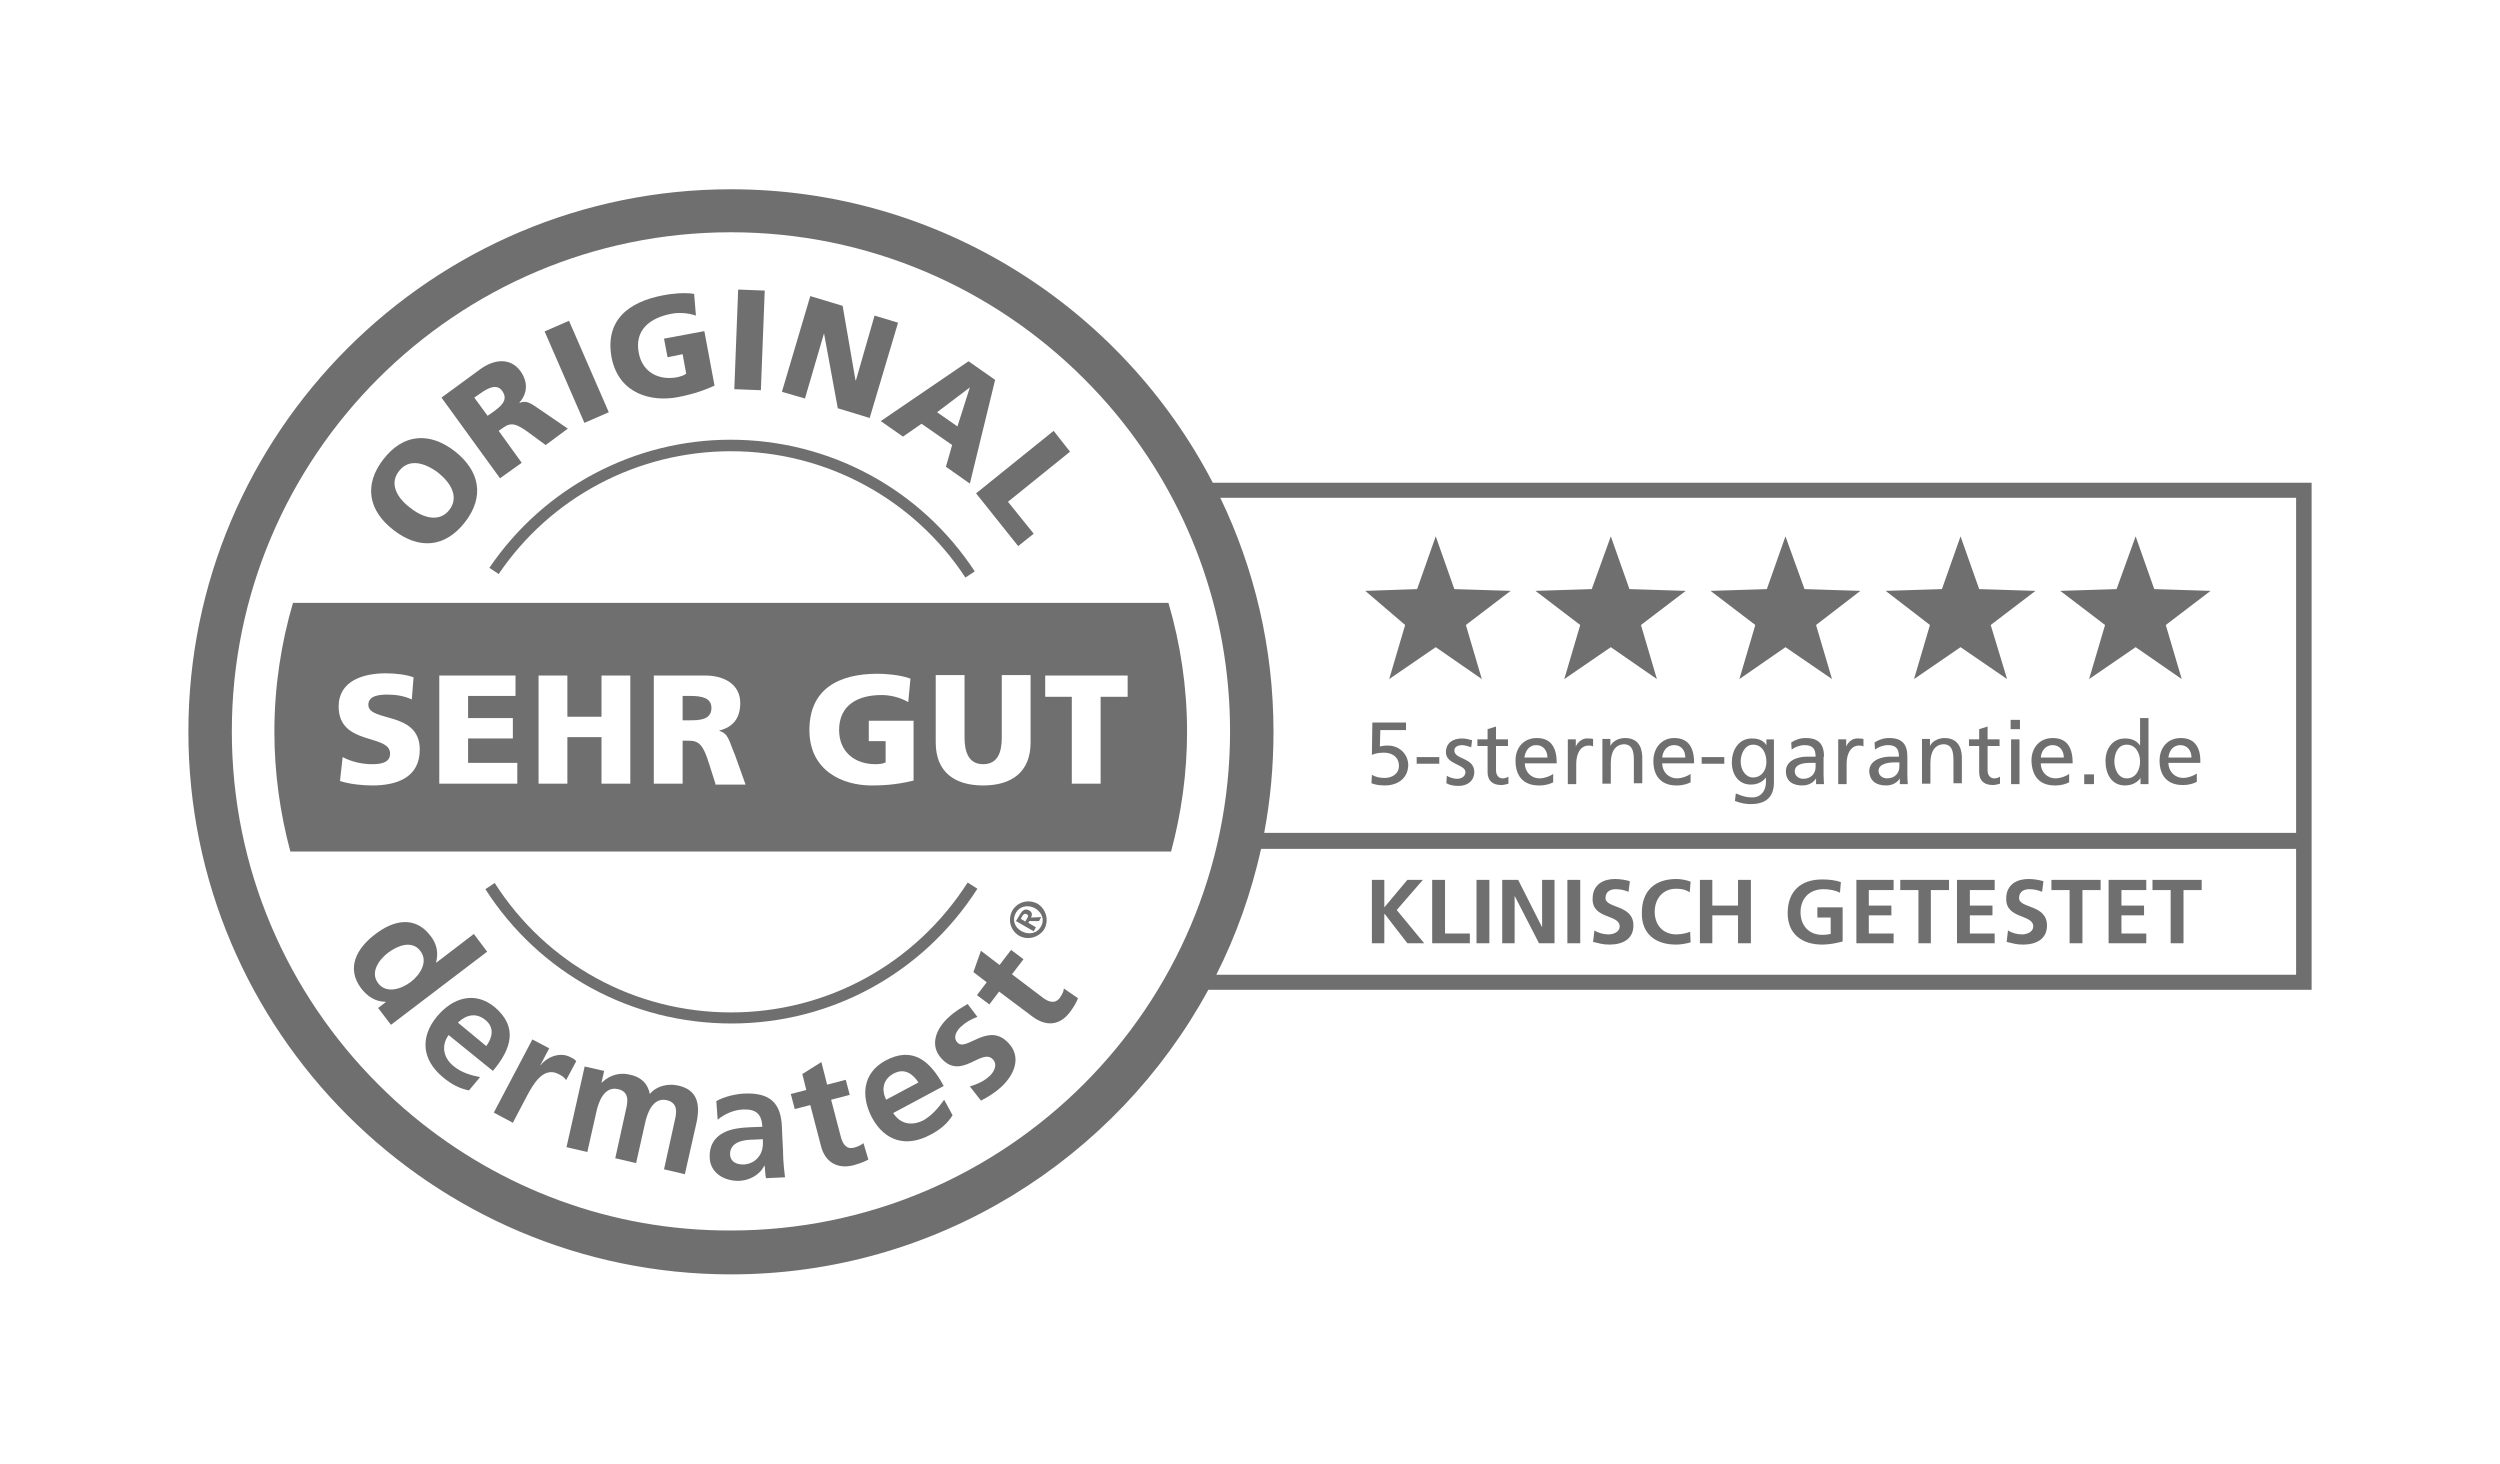
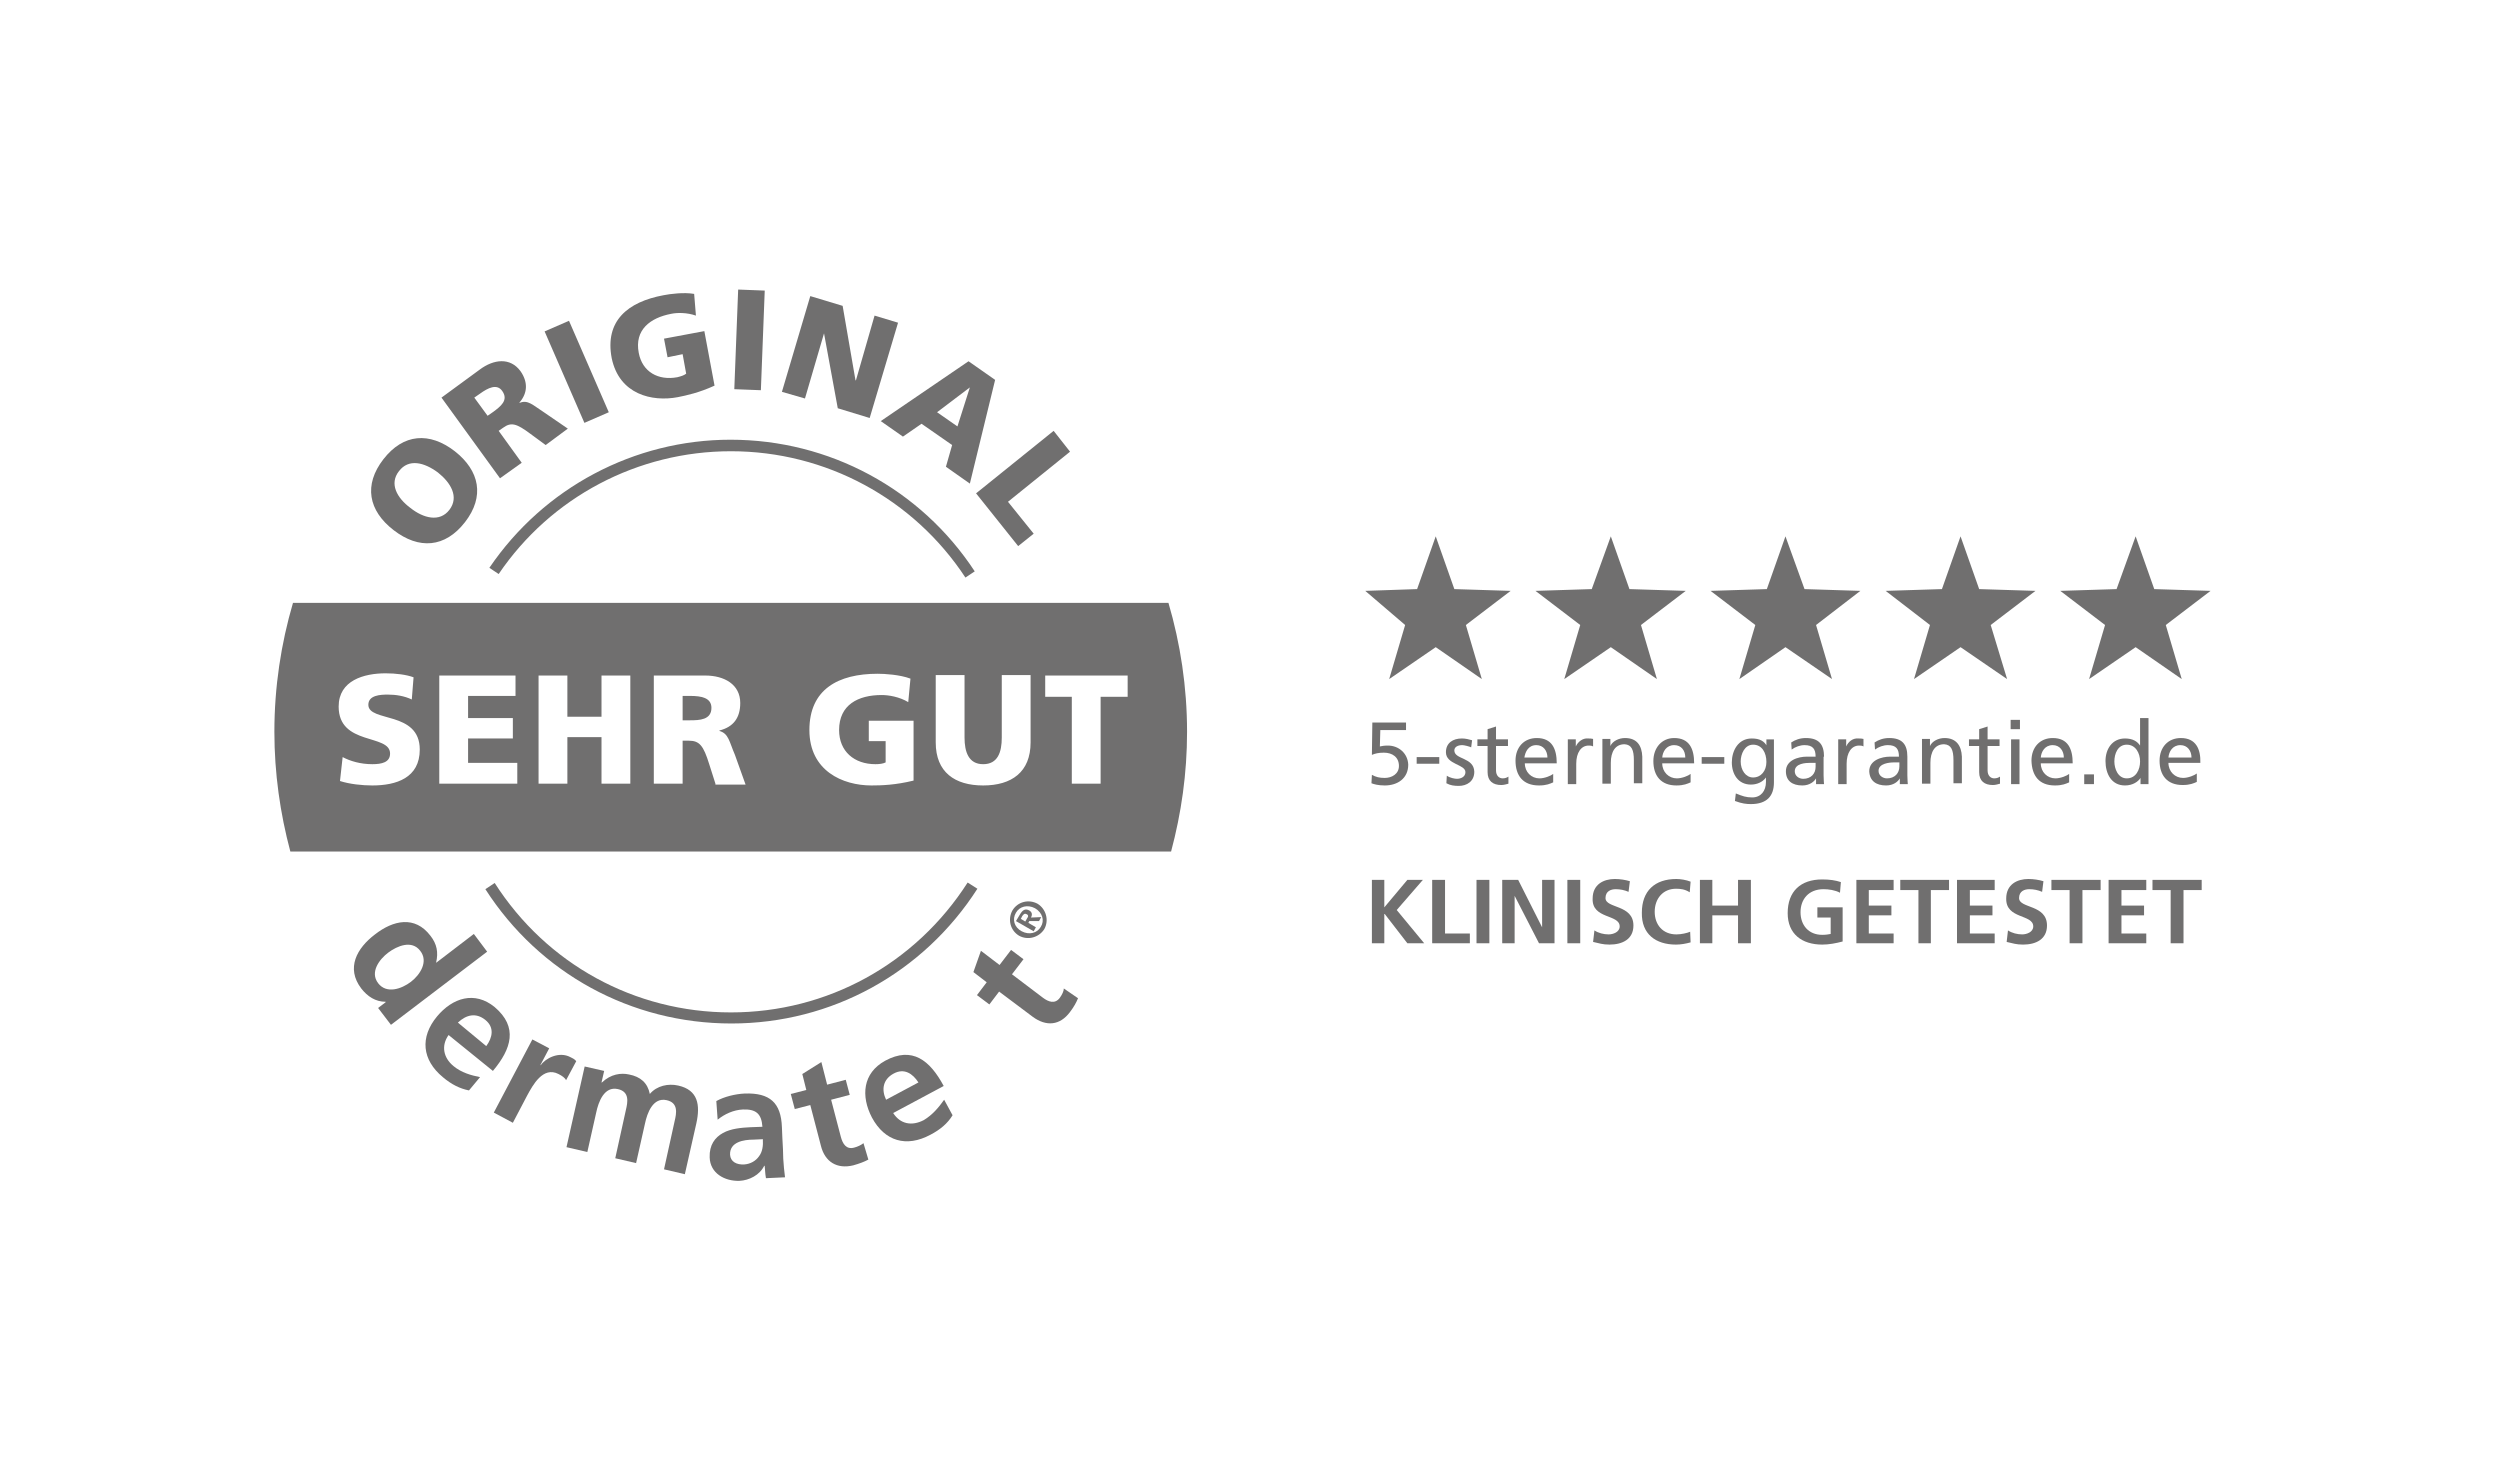
<svg xmlns="http://www.w3.org/2000/svg" version="1.1" id="Ebene_1" x="0px" y="0px" viewBox="0 0 564 330.2" style="enable-background:new 0 0 564 330.2;" xml:space="preserve">
  <style type="text/css">
	.st0{fill:#706F6F;}
</style>
  <g>
    <path class="st0" d="M267.8,165.1c0-10.1-1.5-19.9-4.2-29.1H66.1c-2.7,9.2-4.2,19-4.2,29.1c0,9.3,1.3,18.4,3.6,27h198.7   C266.5,183.5,267.8,174.5,267.8,165.1z M84,177.2c-2.3,0-5.1-0.3-7.3-1l0.6-5.4c1.7,0.9,4,1.6,6.7,1.6c2.1,0,4-0.4,4-2.4   c0-4.5-11.6-1.7-11.6-10.6c0-5.9,5.7-7.5,10.6-7.5c2.3,0,4.7,0.3,6.3,0.9l-0.4,5c-1.7-0.8-3.6-1.1-5.4-1.1c-1.6,0-4.4,0.1-4.4,2.3   c0,4,11.6,1.3,11.6,10.1C94.7,175.5,89.4,177.2,84,177.2z M116.7,176.8H99.1v-24.4h17.2v4.6h-10.7v5h10.1v4.6h-10.1v5.5h11.1   C116.7,172.1,116.7,176.8,116.7,176.8z M142.2,176.8h-6.5v-10.5H128v10.5h-6.5v-24.4h6.5v9.3h7.7v-9.3h6.5V176.8z M161.4,176.8   l-1.4-4.4c-1.3-4.2-2.2-5.3-4.6-5.3H154v9.7h-6.5v-24.4h11.6c4.3,0,7.9,2,7.9,6.2c0,3.3-1.5,5.4-4.7,6.2v0.1   c2.1,0.6,2.2,2.4,3.5,5.4l2.4,6.7h-6.8V176.8z M206.1,176.1c-4.1,1-7.2,1.1-9.5,1.1c-6.5,0-14-3.3-14-12.5S189.1,152,198,152   c1.6,0,5,0.2,7.4,1.1l-0.5,5.3c-2-1.2-4.4-1.6-6-1.6c-5.3,0-9.6,2.2-9.6,7.9c0,4.8,3.4,7.7,8.2,7.7c0.9,0,1.7-0.1,2.3-0.4v-4.8H196   v-4.6h10.1V176.1z M232.5,167.5c0,6.7-4.3,9.7-10.7,9.7s-10.7-3-10.7-9.7v-15.2h6.5v14.1c0,3.2,0.9,6,4.2,6s4.2-2.7,4.2-6v-14.1   h6.5V167.5z M254.3,157.2h-6v19.6h-6.5v-19.6h-6v-4.8h18.6v4.8H254.3z" />
    <path class="st0" d="M155.7,157H154v5.5h1.7c2.1,0,4.8-0.1,4.8-2.8C160.5,157.4,158.2,157,155.7,157z" />
    <path class="st0" d="M88.8,119.6c5.7,4.4,11.6,4,16.1-1.8s3.3-11.6-2.3-16c-5.7-4.4-11.6-4-16.1,1.8S83.1,115.2,88.8,119.6z    M90,106.3c2.2-2.9,5.7-2,8.8,0.3c2.9,2.3,4.8,5.5,2.6,8.4c-2.2,2.9-5.9,1.9-8.8-0.4C89.5,112.3,87.8,109.1,90,106.3z" />
    <path class="st0" d="M117.7,104.4l-5.2-7.2l1-0.7c1.8-1.3,3-1,6.2,1.4l3.4,2.5l5-3.7l-5.4-3.7c-2.5-1.6-3.6-2.9-5.5-2.1v-0.1   c1.9-2.2,1.9-4.7,0.2-7.1c-2.3-3.1-6-2.7-9.2-0.3l-8.6,6.3l13.2,18.2L117.7,104.4z M110,93.8l-3-4.1l1.3-0.9c1.8-1.3,3.8-2.3,5-0.6   c1.5,2.1-0.4,3.5-2,4.7L110,93.8z" />
    <rect x="127.1" y="72.6" transform="matrix(0.917 -0.399 0.399 0.917 -22.654 58.904)" class="st0" width="6" height="22.5" />
    <path class="st0" d="M152.9,89.6c2-0.4,4.8-1,8.3-2.6l-2.3-12.3l-9.1,1.7l0.8,4.2l3.4-0.7l0.8,4.4c-0.5,0.4-1.2,0.6-2,0.8   c-4.3,0.8-7.9-1.2-8.7-5.5c-1-5.2,2.6-7.9,7.3-8.8c1.4-0.3,3.6-0.3,5.6,0.4l-0.4-4.9c-2.3-0.4-5.4,0-6.9,0.3   c-8.1,1.5-13.3,5.8-11.7,14.2C139.7,89,147.1,90.7,152.9,89.6z" />
    <rect x="157.9" y="73.6" transform="matrix(3.869120e-02 -0.999 0.999 3.869120e-02 86.023 242.695)" class="st0" width="22.5" height="6" />
    <polygon class="st0" points="185.9,75.2 185.9,75.2 189,92.1 196.2,94.3 202.6,72.8 197.3,71.2 193.1,85.8 193,85.8 190.1,69    182.8,66.8 176.4,88.4 181.6,89.9  " />
    <path class="st0" d="M203.7,98.5l4.2-2.9l6.9,4.8l-1.4,4.9l5.4,3.8l5.7-23.4l-6-4.2L198.7,95L203.7,98.5z M218.8,87.4L218.8,87.4   l-2.8,8.8l-4.6-3.2L218.8,87.4z" />
    <polygon class="st0" points="229.7,123.2 233.2,120.4 227.4,113.2 241.4,101.9 237.7,97.2 220.2,111.3  " />
    <path class="st0" d="M106.9,210.7l-8.5,6.5v-0.1c0.5-2.2,0.2-4.1-1.3-6c-3.5-4.6-8.4-3.5-12.5-0.3c-4.1,3.1-6.6,7.6-3.1,12.2   c1.4,1.8,3.2,3,5.5,3v0.1l-1.7,1.3l2.9,3.8l21.7-16.5L106.9,210.7z M92.7,221.5c-2.1,1.6-5.5,2.8-7.4,0.3s0.3-5.4,2.3-6.9   s5.3-2.9,7.2-0.4C96.7,216.9,94.8,219.9,92.7,221.5z" />
    <path class="st0" d="M111.2,241.6c4.2-5,5.7-9.9,0.4-14.4c-4.5-3.7-9.5-2.1-13,2.1c-3.9,4.7-3.4,9.8,1.3,13.7c2,1.7,3.9,2.6,5.9,3   l2.5-3c-2-0.4-4.2-1-6-2.5c-2.3-1.9-2.8-4.6-1.1-7L111.2,241.6z M109.5,230.1c2.1,1.7,1.6,4,0.2,5.9l-6.4-5.3   C105.2,228.9,107.4,228.4,109.5,230.1z" />
    <path class="st0" d="M128.7,238.5c-2.6-1.4-5.7,0.3-6.7,1.8h-0.1l2-3.8l-3.8-2l-8.7,16.5l4.3,2.3l3.2-6.1c1.3-2.4,3.6-6.7,7.1-4.9   c0.8,0.4,1.5,0.9,1.7,1.4l2.3-4.3C129.6,238.9,129.1,238.7,128.7,238.5z" />
    <path class="st0" d="M153,244.9c-2.2-0.5-4.8,0-6.4,1.9c-0.5-2.5-2.1-3.9-4.7-4.4c-1.8-0.4-4.1-0.1-6.1,1.8h-0.1l0.6-2.6l-4.4-1   l-4.1,18.2l4.7,1.1l2-8.9c0.5-2.4,1.8-6,4.9-5.3c2.7,0.6,2.2,3,1.8,4.7l-2.4,10.9l4.7,1.1l2-8.9c0.5-2.4,1.8-6,4.9-5.3   c2.7,0.6,2.2,3,1.8,4.7l-2.4,10.9l4.7,1.1l2.6-11.5C158,249.3,157.5,245.9,153,244.9z" />
    <path class="st0" d="M176.5,256.7l-0.1-2.4c-0.2-5.5-2.7-7.8-8.4-7.6c-2.1,0.1-4.6,0.7-6.4,1.7l0.3,4.2c1.6-1.3,3.6-2.2,5.7-2.3   c2.9-0.1,4.2,0.9,4.4,3.9l-2.7,0.1c-2,0.1-4.4,0.3-6.2,1.3s-3.1,2.7-3,5.5c0.1,3.6,3.4,5.4,6.7,5.3c2.2-0.1,4.6-1.3,5.6-3.4h0.1   c0.1,0.6,0.1,1.8,0.3,2.8l4.3-0.2c-0.2-1.4-0.3-2.8-0.4-4.2C176.7,260,176.6,258.6,176.5,256.7z M171.2,260.9   c-0.7,1-1.9,1.7-3.3,1.8c-1.7,0.1-3.1-0.6-3.2-2.2c-0.1-2.9,3.1-3.4,5.3-3.4l2.1-0.1C172.2,258.5,172,259.9,171.2,260.9z" />
    <path class="st0" d="M192.7,258.9c-1.8,0.5-2.6-0.9-3-2.4l-2.2-8.4l4.2-1.1l-0.9-3.4l-4.2,1.1l-1.3-5.1l-4.3,2.7l0.9,3.6l-3.5,0.9   l0.9,3.4l3.5-0.9l2.4,9.2c0.9,3.6,3.6,5.3,7.3,4.4c1.4-0.4,2.5-0.8,3.4-1.3l-1.1-3.7C194.3,258.3,193.5,258.7,192.7,258.9z" />
    <path class="st0" d="M208.4,252.7c-2.7,1.4-5.3,0.9-6.9-1.6l11.4-6.1c-3.1-5.8-7.1-9-13.2-5.7c-5.1,2.8-5.5,8-3,12.8   c2.9,5.4,7.8,6.8,13.2,3.9c2.3-1.2,3.9-2.6,5-4.4l-1.9-3.5C211.8,249.8,210.4,251.5,208.4,252.7z M201.6,242.2c2.4-1.3,4.3,0,5.6,2   l-7.3,3.9C198.8,245.8,199.2,243.5,201.6,242.2z" />
-     <path class="st0" d="M216,235.2c-1.1-1.2-0.2-2.6,0.7-3.5c1.3-1.2,2.3-1.7,3.8-2.3l-2.2-2.9c-1.3,0.8-2.7,1.5-4.4,3.1   c-2.8,2.6-4.2,6.3-1.5,9.2c4.5,5,9.1-2.5,11.6,0.2c1.2,1.3,0.1,3-0.8,3.8c-1.2,1.1-2.7,1.8-4.4,2.3l2.5,3.2   c1.6-0.8,3.3-1.9,4.6-3.1c2.9-2.7,4.6-6.6,1.7-9.8C223,230.3,218,237.4,216,235.2z" />
    <path class="st0" d="M239.1,225.1c-1.1,1.5-2.6,0.9-3.8,0l-7-5.3l2.6-3.4l-2.8-2.1l-2.6,3.4l-4.2-3.2l-1.7,4.8l3,2.3l-2.2,2.9   l2.8,2.1l2.2-2.9l7.6,5.7c3,2.2,6.1,2,8.4-1.1c0.9-1.2,1.4-2.1,1.8-3.1L240,223C240,223.6,239.6,224.4,239.1,225.1z" />
    <path class="st0" d="M228.4,205.4c-1.1,2-0.5,4.5,1.5,5.7c2,1.1,4.5,0.4,5.7-1.5c1.1-2,0.4-4.5-1.5-5.7   C232.1,202.8,229.6,203.4,228.4,205.4z M234.8,209.1c-0.8,1.4-2.6,1.9-4.3,1s-2.2-2.7-1.3-4.2c0.8-1.4,2.6-1.9,4.3-1   C235.2,205.9,235.7,207.7,234.8,209.1z" />
    <path class="st0" d="M232.2,205.4c-0.9-0.5-1.5-0.1-2.1,0.9l-0.9,1.5l4,2.3l0.5-0.9l-1.7-1l0.2-0.4h2.2l0.5-0.9l-2.3,0.1   C232.9,206.4,232.9,205.8,232.2,205.4z M231.7,207.2l-0.4,0.7l-1-0.6l0.3-0.6c0.2-0.3,0.5-0.7,0.9-0.5   C232.1,206.4,232,206.8,231.7,207.2z" />
    <path class="st0" d="M110.4,128.1l2.1,1.4c11.8-17.4,31.4-27.7,52.4-27.7c21.4,0,41.2,10.7,52.9,28.5l2.1-1.4   c-12.2-18.6-32.8-29.7-55.1-29.7C143.1,99.2,122.7,110,110.4,128.1z" />
    <path class="st0" d="M164.9,228.4c-21.7,0-41.6-10.9-53.3-29.2l-2.1,1.4c12.2,19,32.9,30.3,55.5,30.3s43.3-11.4,55.5-30.4l-2.2-1.4   C206.5,217.5,186.6,228.4,164.9,228.4z" />
    <polygon class="st0" points="431.8,153.2 442.3,146 452.8,153.2 449.1,141 459.2,133.3 446.5,132.9 442.3,121 438.1,132.9    425.4,133.3 435.4,141  " />
    <polygon class="st0" points="471.3,153.2 481.8,146 492.2,153.2 488.6,141 498.7,133.3 486,132.9 481.8,121 477.5,132.9    464.8,133.3 474.9,141  " />
    <polygon class="st0" points="392.4,153.2 402.8,146 413.3,153.2 409.7,141 419.7,133.3 407.1,132.9 402.8,121 398.6,132.9    385.9,133.3 396,141  " />
    <polygon class="st0" points="352.9,153.2 363.4,146 373.8,153.2 370.2,141 380.3,133.3 367.6,132.9 363.4,121 359.1,132.9    346.4,133.3 356.5,141  " />
    <polygon class="st0" points="313.4,153.2 323.9,146 334.3,153.2 330.7,141 340.8,133.3 328.1,132.9 323.9,121 319.7,132.9    308,133.3 317,141  " />
    <polygon class="st0" points="312.3,206.2 312.4,206.2 317.5,212.8 321.3,212.8 315.1,205.3 321,198.5 317.5,198.5 312.3,204.7    312.3,198.5 309.5,198.5 309.5,212.8 312.3,212.8  " />
    <polygon class="st0" points="331.6,210.6 326,210.6 326,198.5 323.1,198.5 323.1,212.8 331.6,212.8  " />
    <rect x="333.1" y="198.5" class="st0" width="2.9" height="14.3" />
    <polygon class="st0" points="341.7,202.1 341.7,202.1 347.2,212.8 350.7,212.8 350.7,198.5 347.9,198.5 347.9,209.2 347.9,209.2    342.5,198.5 338.9,198.5 338.9,212.8 341.7,212.8  " />
    <rect x="353.6" y="198.5" class="st0" width="2.9" height="14.3" />
    <path class="st0" d="M365.4,209c0,1.3-1.5,1.8-2.5,1.8c-1.1,0-2.3-0.3-3.2-0.9l-0.3,2.6c1.4,0.3,2.1,0.6,3.7,0.6   c2.9,0,5.4-1.2,5.4-4.3c0-4.8-6.3-3.8-6.3-6.2c0-1.6,1.3-2,2.3-2s2,0.2,2.9,0.6l0.3-2.4c-1-0.3-2.2-0.5-3.4-0.5c-2.5,0-5,1.2-5,4.4   C359.1,207.4,365.4,206.2,365.4,209z" />
    <path class="st0" d="M378.1,213.1c1.1,0,2.2-0.2,3.3-0.5l-0.1-2.4c-0.7,0.3-2,0.6-3.1,0.6c-3.1,0-4.9-2.2-4.9-5.1   c0-2.9,1.8-5.2,4.8-5.2c1,0,2,0.1,3.1,0.8l0.2-2.4c-1-0.4-2.3-0.6-3.2-0.6c-4.9,0-7.8,2.7-7.8,7.6   C370.3,210.7,373.5,213.1,378.1,213.1z" />
    <polygon class="st0" points="386.3,206.5 392.1,206.5 392.1,212.8 395,212.8 395,198.5 392.1,198.5 392.1,204.3 386.3,204.3    386.3,198.5 383.5,198.5 383.5,212.8 386.3,212.8  " />
    <path class="st0" d="M411.1,213.1c1.5,0,3.1-0.3,4.6-0.7v-7.7H410v2.3h3v3.7c-0.5,0.1-1.1,0.2-1.9,0.2c-3.1,0-4.9-2.2-4.9-5.1   c0-2.9,1.8-5.2,5.2-5.2c1.1,0,2.6,0.2,3.7,0.8l0.2-2.4c-1.2-0.4-2.5-0.6-4.2-0.6c-4.9,0-7.8,2.7-7.8,7.6   C403.3,210.7,406.5,213.1,411.1,213.1z" />
    <polygon class="st0" points="427.2,210.6 421.6,210.6 421.6,206.5 426.7,206.5 426.7,204.3 421.6,204.3 421.6,200.8 427.2,200.8    427.2,198.5 418.8,198.5 418.8,212.8 427.2,212.8  " />
    <polygon class="st0" points="432.8,212.8 435.6,212.8 435.6,200.8 439.7,200.8 439.7,198.5 428.7,198.5 428.7,200.8 432.8,200.8     " />
    <polygon class="st0" points="450,210.6 444.4,210.6 444.4,206.5 449.5,206.5 449.5,204.3 444.4,204.3 444.4,200.8 450,200.8    450,198.5 441.5,198.5 441.5,212.8 450,212.8  " />
    <path class="st0" d="M458.7,209c0,1.3-1.5,1.8-2.5,1.8c-1.1,0-2.3-0.3-3.2-0.9l-0.3,2.6c1.4,0.3,2.1,0.6,3.7,0.6   c2.9,0,5.4-1.2,5.4-4.3c0-4.8-6.3-3.8-6.3-6.2c0-1.6,1.3-2,2.3-2s2,0.2,2.9,0.6l0.3-2.4c-1-0.3-2.2-0.5-3.4-0.5c-2.5,0-5,1.2-5,4.4   C452.5,207.4,458.7,206.2,458.7,209z" />
    <polygon class="st0" points="466.9,212.8 469.8,212.8 469.8,200.8 473.9,200.8 473.9,198.5 462.8,198.5 462.8,200.8 466.9,200.8     " />
    <polygon class="st0" points="484.2,210.6 478.6,210.6 478.6,206.5 483.7,206.5 483.7,204.3 478.6,204.3 478.6,200.8 484.2,200.8    484.2,198.5 475.7,198.5 475.7,212.8 484.2,212.8  " />
    <polygon class="st0" points="489.7,212.8 492.6,212.8 492.6,200.8 496.7,200.8 496.7,198.5 485.6,198.5 485.6,200.8 489.7,200.8     " />
    <path class="st0" d="M313.1,168.2c-0.8,0-1.4,0.1-1.8,0.2l0.1-3.7h5.8V163h-7.6l-0.1,7.3c0.7-0.3,1.5-0.5,2.7-0.5   c1.9,0,3.4,1,3.4,3c0,1.8-1.6,2.7-3.2,2.7c-1.2,0-2-0.2-2.9-0.7l-0.1,1.9c0.5,0.2,1.5,0.5,3,0.5c2.9,0,5.3-1.6,5.3-4.7   C317.6,170,315.6,168.2,313.1,168.2z" />
    <rect x="319.6" y="170.8" class="st0" width="5.1" height="1.5" />
    <path class="st0" d="M328.1,169.3c0-0.8,0.8-1.2,1.8-1.2c0.4,0,1.6,0.3,2,0.5l0.2-1.6c-0.7-0.2-1.5-0.4-2.3-0.4c-2,0-3.6,1-3.6,3.1   c0,2.8,4.4,2.7,4.4,4.5c0,1.1-1.1,1.5-1.9,1.5c-0.5,0-1.6-0.2-2.3-0.7l-0.1,1.7c0.9,0.5,1.8,0.6,2.8,0.6c1.8,0,3.5-1,3.5-3.2   C332.5,170.8,328.1,171.4,328.1,169.3z" />
    <path class="st0" d="M337.5,173.8v-5.5h2.7v-1.5h-2.7v-2.9l-1.9,0.6v2.3h-2.3v1.5h2.3v5.9c0,2,1.2,2.9,3.1,2.9   c0.6,0,1.2-0.2,1.6-0.3v-1.6c-0.3,0.2-0.7,0.4-1.3,0.4C338.2,175.6,337.5,175,337.5,173.8z" />
    <path class="st0" d="M347.2,177.2c1.7,0,2.5-0.4,3.2-0.7v-1.9c-0.5,0.4-1.9,1-3.1,1c-1.8,0-3.3-1.4-3.3-3.4h7.2   c0-3.3-1.1-5.7-4.5-5.7c-2.9,0-4.8,2.1-4.8,5.1C341.9,175,343.6,177.2,347.2,177.2z M346.6,168.1c1.6,0,2.5,1.3,2.5,2.8h-5.2   C344.1,169.6,344.8,168.1,346.6,168.1z" />
    <path class="st0" d="M355.5,168.4L355.5,168.4v-1.6h-1.8v10.1h1.9v-4.6c0-2.5,1.1-4.1,2.8-4.1c0.3,0,0.7,0,1,0.2v-1.7   c-0.4-0.1-0.7-0.1-1.2-0.1C357.1,166.5,356,167.3,355.5,168.4z" />
    <path class="st0" d="M366.6,166.5c-1.4,0-2.8,0.7-3.3,1.8l0,0v-1.6h-1.8v10.1h1.9v-4.7c0-2.5,1-4.2,3.1-4.2   c1.6,0.1,2.1,1.3,2.1,3.6v5.2h1.9v-6C370.4,168.2,369.3,166.5,366.6,166.5z" />
    <path class="st0" d="M373,171.7c0,3.3,1.7,5.5,5.2,5.5c1.7,0,2.5-0.4,3.2-0.7v-1.9c-0.5,0.4-1.9,1-3.1,1c-1.8,0-3.3-1.4-3.3-3.4   h7.2c0-3.3-1.1-5.7-4.5-5.7C374.9,166.5,373,168.7,373,171.7z M380.2,170.9H375c0.1-1.3,0.9-2.8,2.7-2.8   C379.3,168.1,380.2,169.3,380.2,170.9z" />
    <rect x="383.9" y="170.8" class="st0" width="5.1" height="1.5" />
    <path class="st0" d="M398.6,168.3L398.6,168.3c-0.6-1.1-1.6-1.7-3.4-1.7c-3.1,0-4.5,2.8-4.5,5.4c0,2.6,1.4,5,4.3,5   c1.3,0,2.6-0.5,3.4-1.6l0,0v1c0,2.1-1.2,3.5-3.1,3.5c-1.4,0-2.2-0.3-3.7-0.9l-0.2,1.7c1.6,0.6,2.6,0.7,3.6,0.7   c3.6,0,5.2-1.8,5.2-4.9v-9.7h-1.7v1.5H398.6z M395.5,175.4c-1.7,0-2.8-1.7-2.8-3.6c0-1.7,0.9-3.8,2.8-3.8c2,0,3,1.8,3,3.9   C398.5,173.9,397.3,175.4,395.5,175.4z" />
    <path class="st0" d="M411.5,170.7c0-2.8-1.2-4.2-4.1-4.2c-1.3,0-2.4,0.4-3.3,1l0.1,1.6c0.8-0.6,1.9-1,2.9-1c1.9,0,2.5,0.9,2.5,2.6   c-0.7,0-1.3,0-2,0c-1.9,0-4.7,0.8-4.7,3.3c0,2.2,1.5,3.2,3.7,3.2c1.7,0,2.7-0.9,3.1-1.6l0,0v1.3h1.8c0-0.3-0.1-0.8-0.1-2v-4.2   H411.5z M409.6,173c0,1.5-1,2.7-2.8,2.7c-0.9,0-1.9-0.6-1.9-1.7c0-1.8,2.5-1.9,3.5-1.9c0.4,0,0.8,0,1.2,0L409.6,173L409.6,173z" />
    <path class="st0" d="M416.5,168.4L416.5,168.4v-1.6h-1.8v10.1h1.9v-4.6c0-2.5,1.1-4.1,2.8-4.1c0.3,0,0.7,0,1,0.2v-1.7   c-0.4-0.1-0.7-0.1-1.2-0.1C418,166.5,417,167.3,416.5,168.4z" />
    <path class="st0" d="M425.5,177.2c1.7,0,2.7-0.9,3.1-1.6l0,0v1.3h1.8c0-0.3-0.1-0.8-0.1-2v-4.2c0-2.8-1.2-4.2-4.1-4.2   c-1.3,0-2.4,0.4-3.3,1l0.1,1.6c0.8-0.6,1.9-1,2.9-1c1.9,0,2.5,0.9,2.5,2.6c-0.7,0-1.3,0-2,0c-1.9,0-4.7,0.8-4.7,3.3   C421.8,176.2,423.3,177.2,425.5,177.2z M427.3,172c0.4,0,0.8,0,1.2,0v0.9c0,1.5-1,2.7-2.8,2.7c-0.9,0-1.9-0.6-1.9-1.7   C423.8,172.2,426.3,172,427.3,172z" />
    <path class="st0" d="M438.7,166.5c-1.4,0-2.8,0.7-3.3,1.8l0,0v-1.6h-1.8v10.1h1.9v-4.7c0-2.5,1-4.2,3.1-4.2   c1.6,0.1,2.1,1.3,2.1,3.6v5.2h1.9v-6C442.5,168.2,441.3,166.5,438.7,166.5z" />
    <path class="st0" d="M448.4,173.8v-5.5h2.7v-1.5h-2.7v-2.9l-1.9,0.6v2.3h-2.3v1.5h2.3v5.9c0,2,1.2,2.9,3.1,2.9   c0.6,0,1.2-0.2,1.6-0.3v-1.6c-0.3,0.2-0.7,0.4-1.3,0.4C449.1,175.6,448.4,175,448.4,173.8z" />
    <rect x="453.6" y="162.4" class="st0" width="2.1" height="2.1" />
    <rect x="453.7" y="166.8" class="st0" width="1.9" height="10.1" />
    <path class="st0" d="M463.6,177.2c1.7,0,2.5-0.4,3.2-0.7v-1.9c-0.5,0.4-1.9,1-3.1,1c-1.8,0-3.3-1.4-3.3-3.4h7.2   c0-3.3-1.1-5.7-4.5-5.7c-2.9,0-4.8,2.1-4.8,5.1C458.4,175,460,177.2,463.6,177.2z M463.1,168.1c1.6,0,2.5,1.3,2.5,2.8h-5.2   C460.5,169.6,461.3,168.1,463.1,168.1z" />
    <rect x="470.2" y="174.7" class="st0" width="2.2" height="2.2" />
    <path class="st0" d="M482.8,168.2L482.8,168.2c-0.6-0.9-1.6-1.6-3.4-1.6c-2.9,0-4.4,2.4-4.4,5.1c0,2.8,1.3,5.5,4.4,5.5   c1.8,0,3-0.9,3.5-1.7l0,0v1.4h1.8V162h-1.9V168.2z M479.8,175.6c-2,0-2.8-2.2-2.8-3.8c0-1.8,0.8-3.8,2.8-3.8s3,1.9,3,3.8   C482.8,173.6,481.9,175.6,479.8,175.6z" />
    <path class="st0" d="M492,166.5c-2.9,0-4.8,2.1-4.8,5.1c0,3.3,1.7,5.5,5.2,5.5c1.7,0,2.5-0.4,3.2-0.7v-1.9c-0.5,0.4-1.9,1-3.1,1   c-1.8,0-3.3-1.4-3.3-3.4h7.2C496.5,169,495.4,166.5,492,166.5z M489.2,170.9c0.1-1.3,0.9-2.8,2.7-2.8c1.6,0,2.5,1.3,2.5,2.8H489.2z   " />
-     <path class="st0" d="M273.6,108.9c-20.4-39.3-61.5-66.2-108.7-66.2c-67.5,0-122.4,54.9-122.4,122.4s54.9,122.4,122.4,122.4   c46.4,0,86.9-26,107.7-64.2h248.9V108.9H273.6z M93.3,251.9c-2.8-2.3-5.4-4.7-8-7.3c-20.4-20.4-33-48.5-33-79.6   c0-62.1,50.5-112.6,112.6-112.6c31,0,59.2,12.6,79.6,33c2.5,2.5,5,5.2,7.3,8c16.1,19.5,25.7,44.4,25.7,71.6   c0,62.1-50.5,112.6-112.6,112.6C137.7,277.7,112.8,268,93.3,251.9z M518,219.9H274.4c4.5-8.9,7.9-18.5,10.1-28.4H518V219.9z    M518,187.9H285.2c1.4-7.4,2.1-15,2.1-22.8c0-18.9-4.3-36.8-12-52.8H518V187.9z" />
  </g>
</svg>